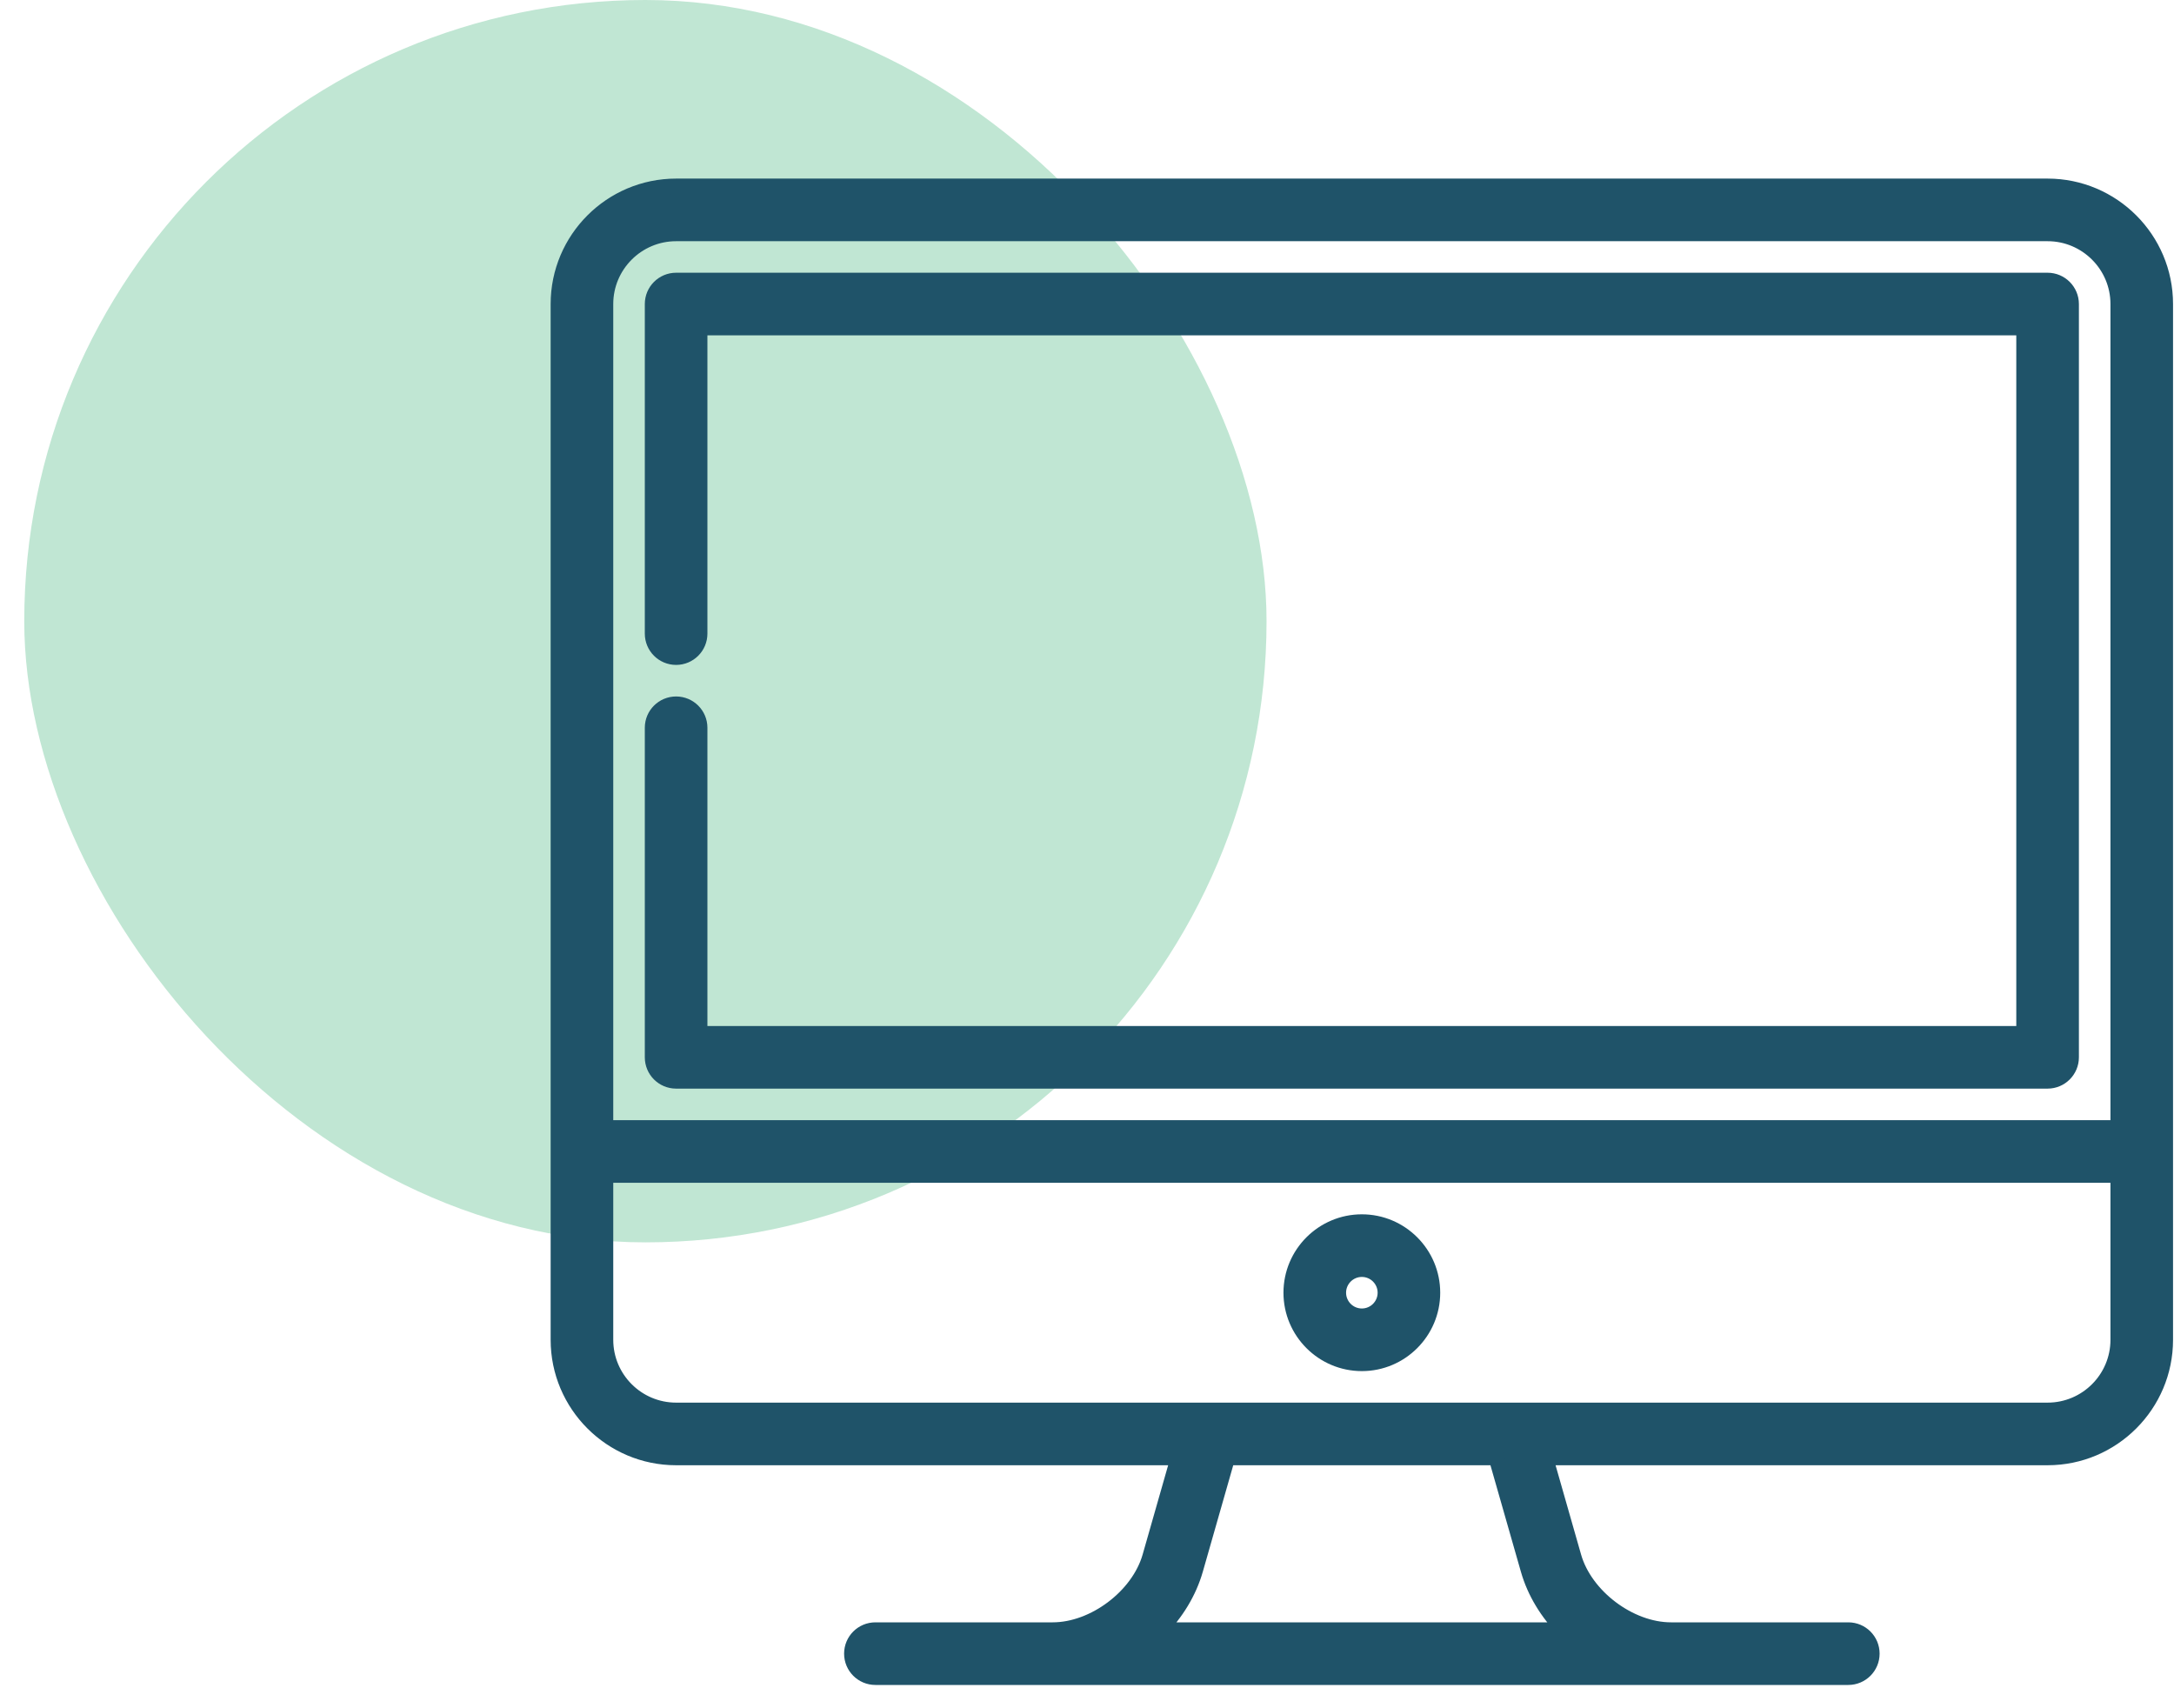
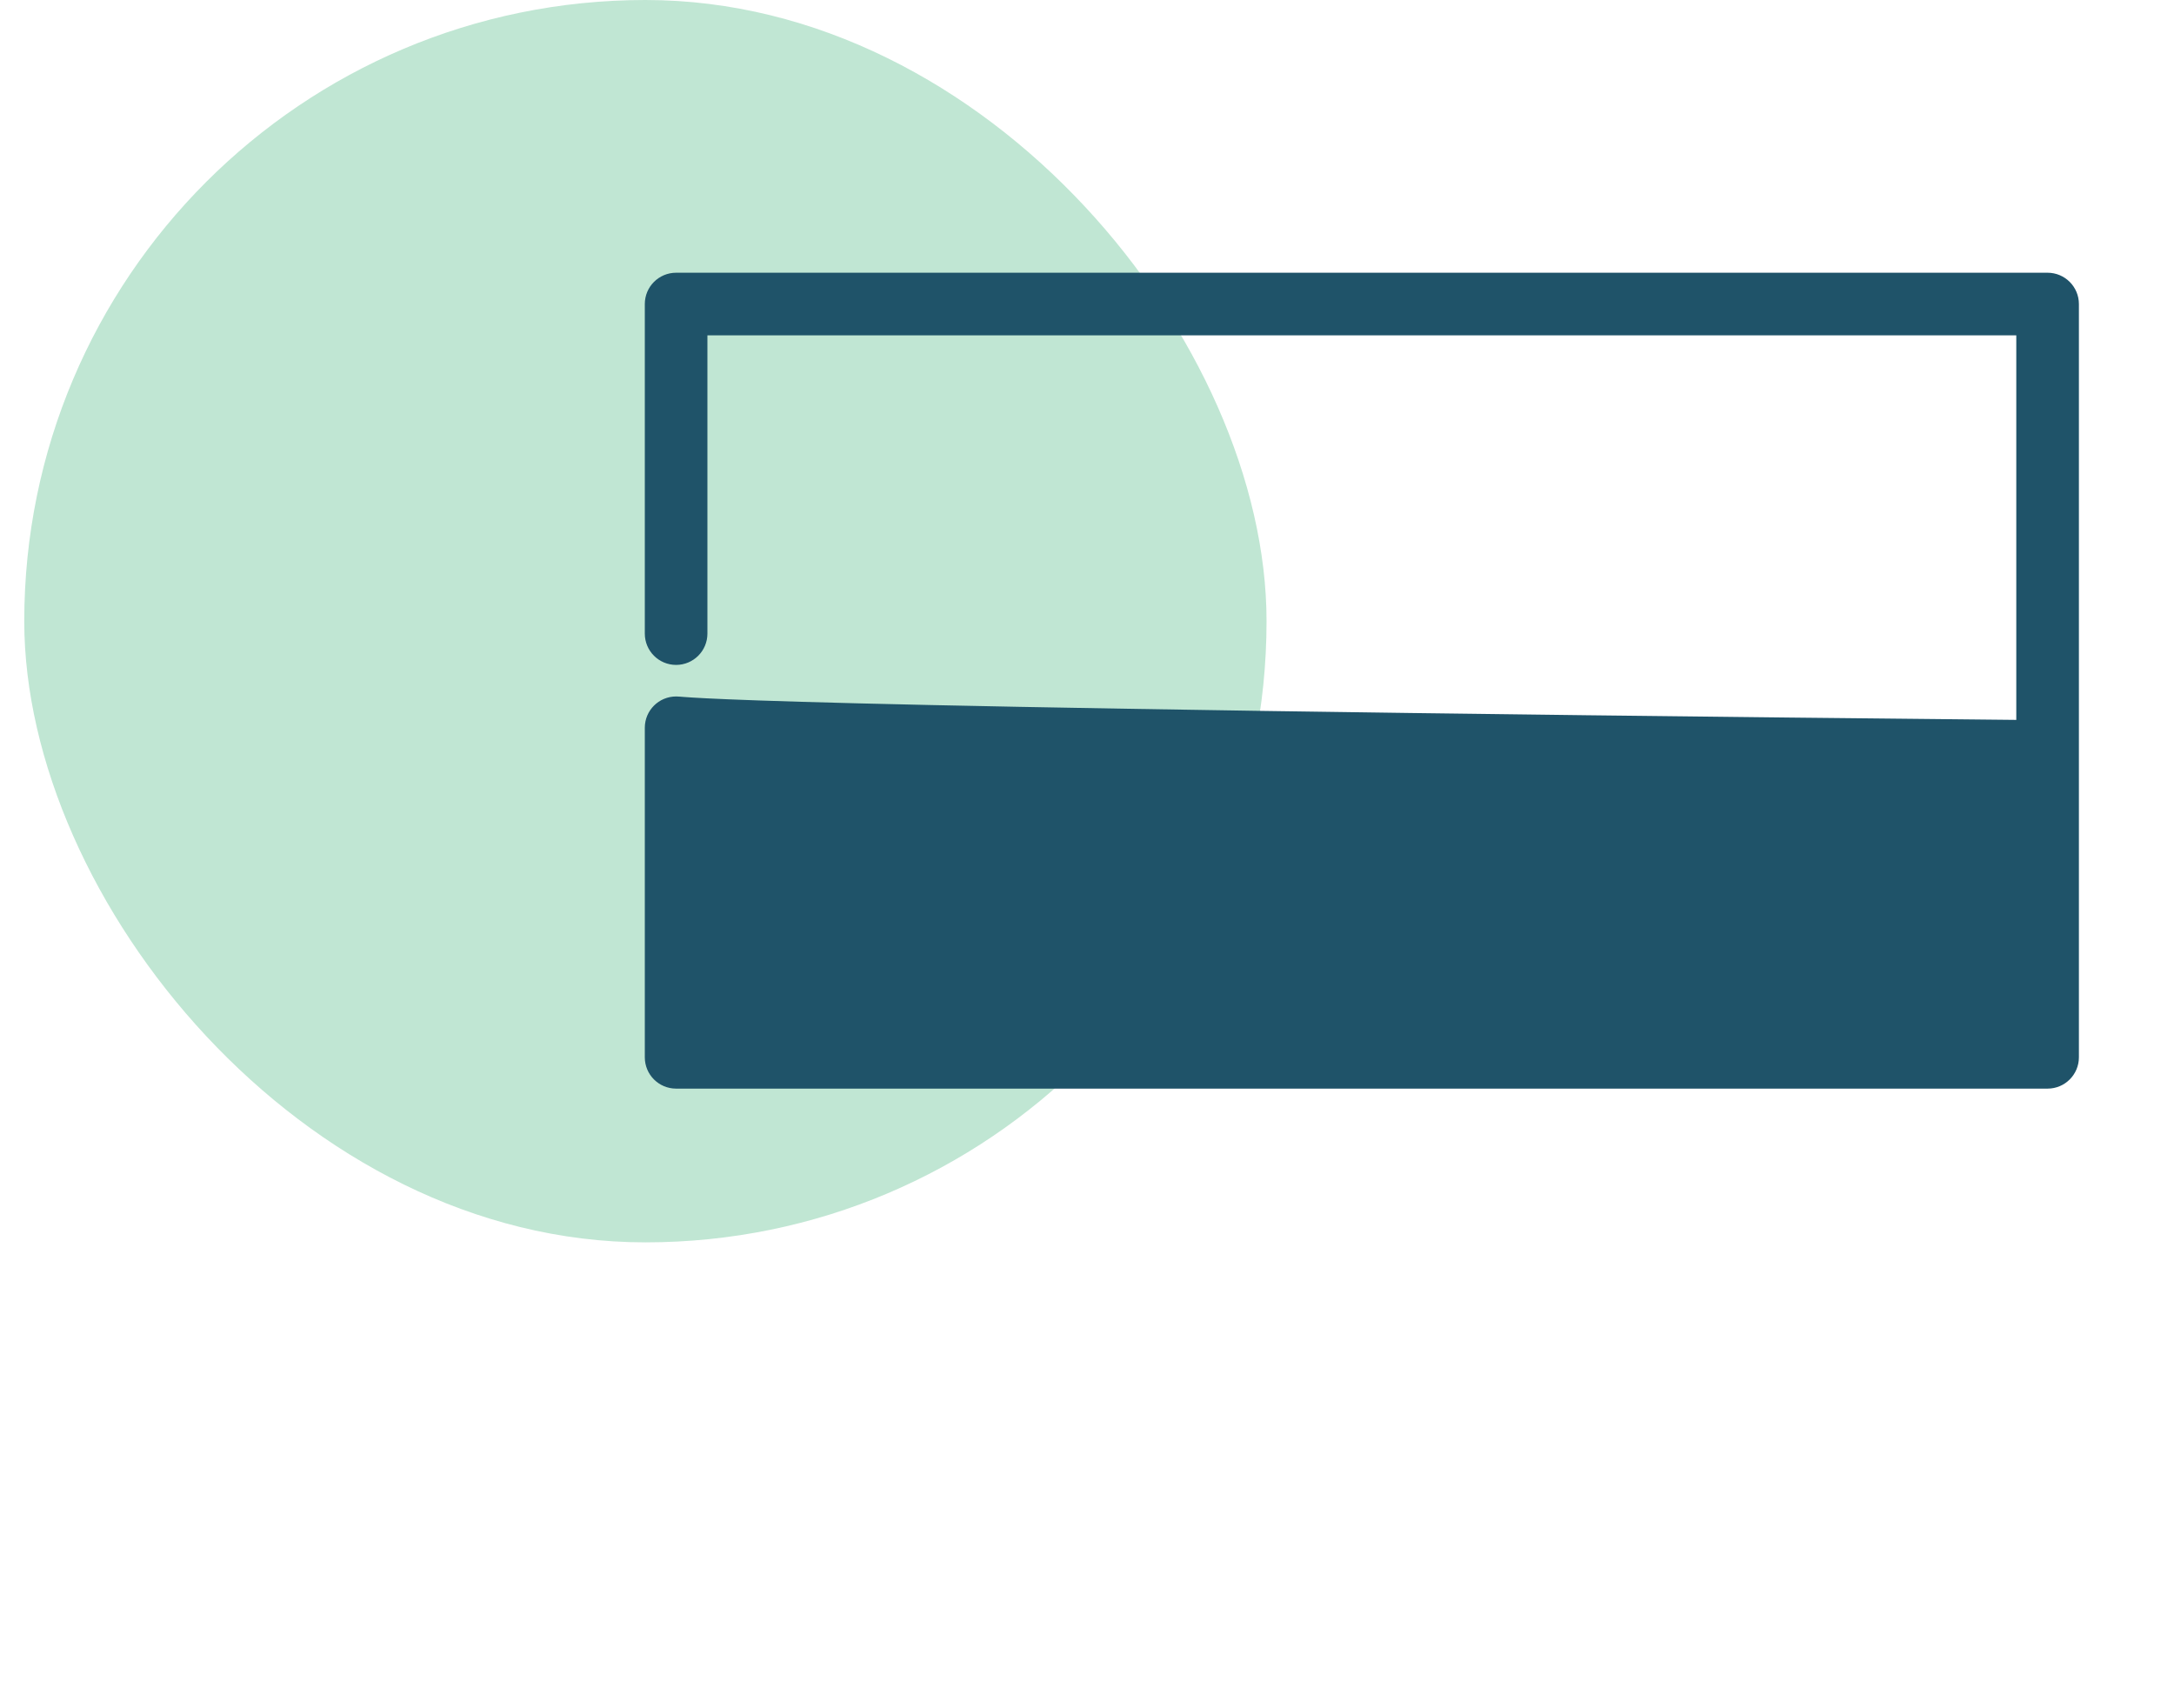
<svg xmlns="http://www.w3.org/2000/svg" width="70" height="55" viewBox="0 0 70 55" fill="none">
  <rect x="0.781" width="40" height="40" rx="20" fill="#C0E6D3" />
-   <path d="M65.93 6H21.77C19.68 6 17.98 7.7 17.98 9.789V43.137C17.98 45.226 19.68 46.926 21.77 46.926H37.944L37.032 50.119C36.666 51.401 35.23 52.484 33.896 52.484H28.187C27.768 52.484 27.429 52.823 27.429 53.242C27.429 53.661 27.768 54 28.187 54H59.513C59.932 54 60.271 53.661 60.271 53.242C60.271 52.823 59.932 52.484 59.513 52.484H53.804C52.47 52.484 51.034 51.401 50.668 50.119L49.756 46.926H65.93C68.019 46.926 69.719 45.226 69.719 43.137V9.789C69.719 7.7 68.019 6 65.93 6ZM21.77 7.516H65.93C67.184 7.516 68.204 8.536 68.204 9.789V36.316H19.496V9.789C19.496 8.536 20.516 7.516 21.77 7.516ZM49.211 50.535C49.418 51.264 49.832 51.932 50.374 52.484H37.326C37.868 51.932 38.281 51.263 38.489 50.535L39.52 46.926H48.179L49.211 50.535ZM65.93 45.41H21.77C20.516 45.41 19.496 44.391 19.496 43.137V37.832H68.204V43.137C68.204 44.391 67.184 45.41 65.93 45.41Z" fill="#1F5369" stroke="#1F5369" stroke-width="0.5" />
-   <path d="M21.77 34.8H65.93C66.348 34.8 66.688 34.461 66.688 34.042V9.789C66.688 9.371 66.348 9.031 65.93 9.031H21.77C21.351 9.031 21.012 9.371 21.012 9.789V20.4C21.012 20.819 21.351 21.158 21.77 21.158C22.188 21.158 22.528 20.819 22.528 20.4V10.547H65.172V33.284H22.528V23.431C22.528 23.013 22.188 22.674 21.77 22.674C21.351 22.674 21.012 23.013 21.012 23.431V34.042C21.012 34.461 21.351 34.8 21.77 34.8Z" fill="#1F5369" stroke="#1F5369" stroke-width="0.5" />
-   <path d="M43.85 39.347C42.596 39.347 41.576 40.367 41.576 41.621C41.576 42.875 42.596 43.895 43.85 43.895C45.104 43.895 46.123 42.875 46.123 41.621C46.123 40.367 45.104 39.347 43.85 39.347ZM43.85 42.379C43.432 42.379 43.092 42.039 43.092 41.621C43.092 41.203 43.432 40.863 43.85 40.863C44.268 40.863 44.608 41.203 44.608 41.621C44.608 42.039 44.268 42.379 43.85 42.379Z" fill="#1F5369" stroke="#1F5369" stroke-width="0.5" />
+   <path d="M21.77 34.8H65.93C66.348 34.8 66.688 34.461 66.688 34.042V9.789C66.688 9.371 66.348 9.031 65.93 9.031H21.77C21.351 9.031 21.012 9.371 21.012 9.789V20.4C21.012 20.819 21.351 21.158 21.77 21.158C22.188 21.158 22.528 20.819 22.528 20.4V10.547H65.172V33.284V23.431C22.528 23.013 22.188 22.674 21.77 22.674C21.351 22.674 21.012 23.013 21.012 23.431V34.042C21.012 34.461 21.351 34.8 21.77 34.8Z" fill="#1F5369" stroke="#1F5369" stroke-width="0.5" />
</svg>